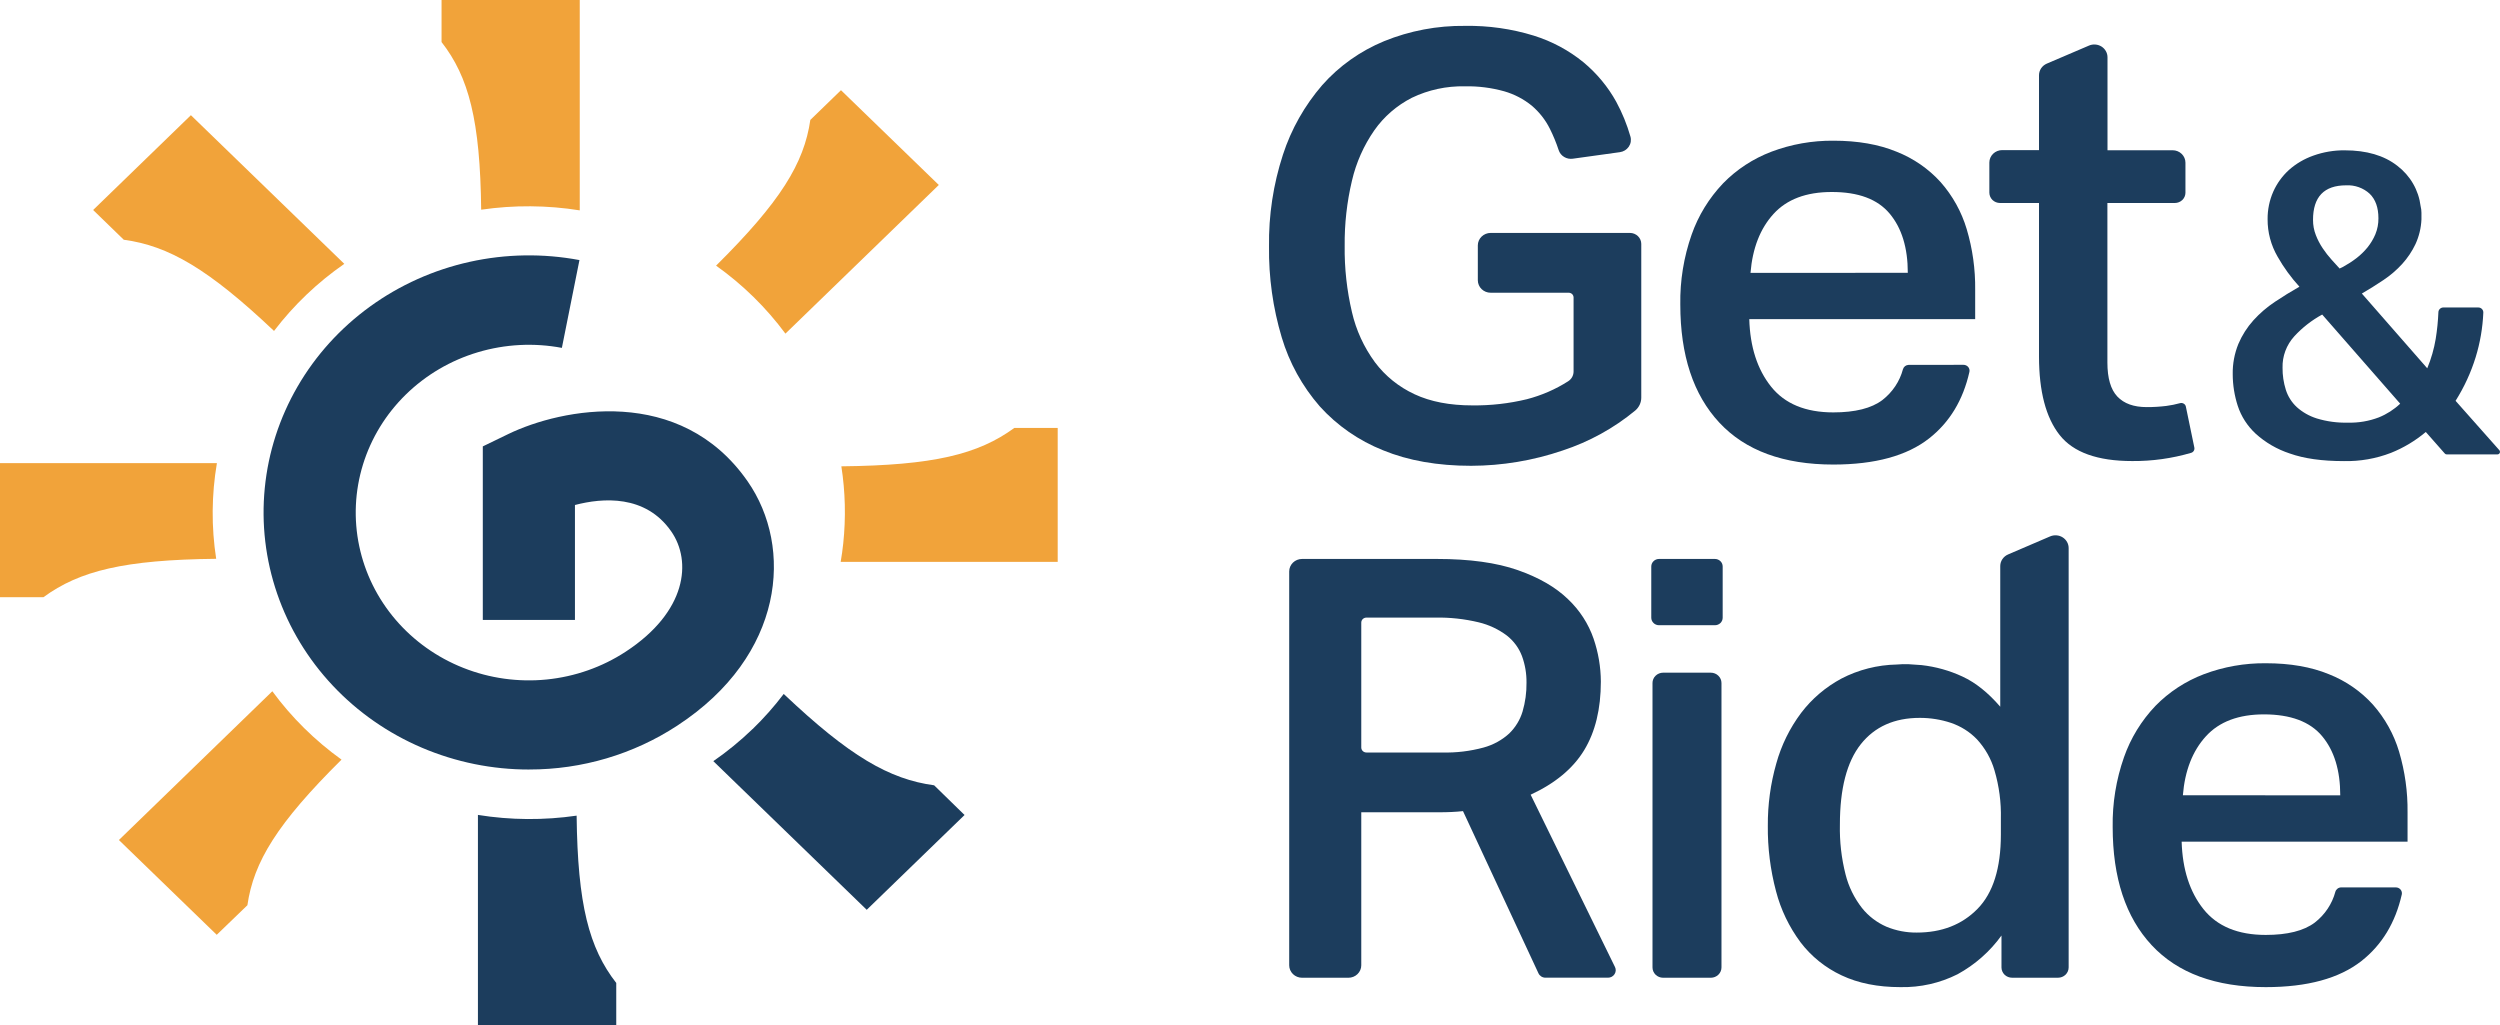
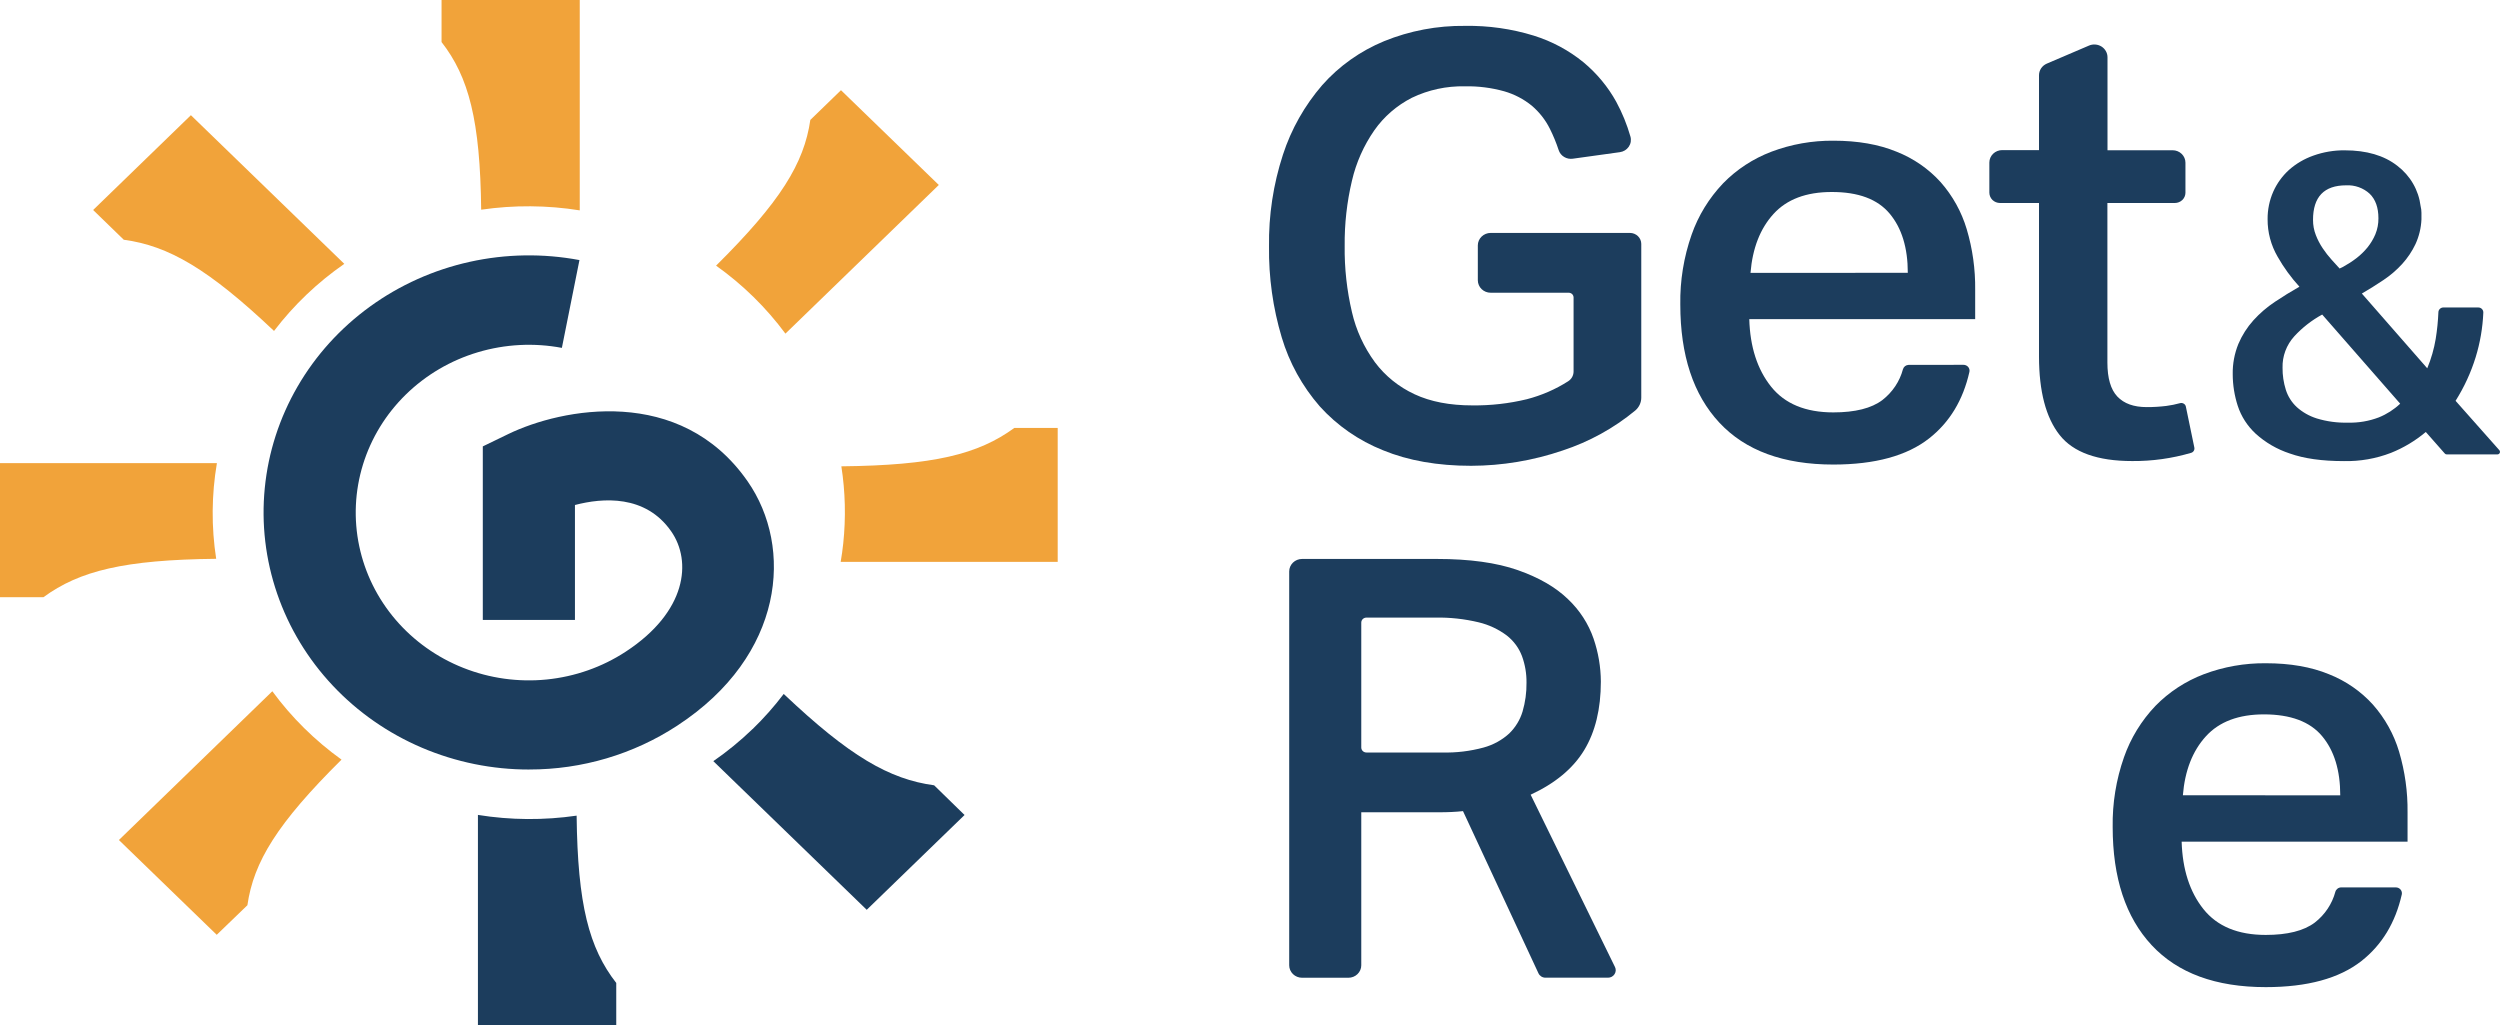
<svg xmlns="http://www.w3.org/2000/svg" width="100" height="41" viewBox="0 0 100 41" fill="none">
  <g clip-path="url(#clip0_7314_18309)">
    <path d="M13.772 10.554L7.636 4.608L3.725 8.4L4.951 9.59C6.742 9.831 8.334 10.753 10.961 13.238C11.747 12.206 12.696 11.3 13.772 10.554Z" fill="#F1A33A" />
    <path d="M8.647 22.35C8.451 21.082 8.461 19.792 8.676 18.526H0V23.889H1.736C3.178 22.832 4.974 22.391 8.642 22.352" fill="#F1A33A" />
    <path d="M10.893 27.65L4.756 33.601L8.669 37.392L9.896 36.209C10.145 34.473 11.093 32.93 13.661 30.385C12.596 29.62 11.661 28.697 10.893 27.65Z" fill="#F1A33A" />
    <path d="M23.19 8.415V0H17.662V1.682C18.753 3.081 19.208 4.823 19.247 8.388C20.555 8.197 21.887 8.206 23.192 8.415" fill="#F1A33A" />
    <path d="M33.654 18.653C33.813 19.673 33.838 20.708 33.73 21.734C33.705 21.982 33.668 22.23 33.627 22.476H42.308V17.117H40.573C39.129 18.174 37.332 18.615 33.654 18.653Z" fill="#F1A33A" />
    <path d="M32.413 4.797C32.163 6.534 31.214 8.077 28.643 10.626C29.71 11.385 30.646 12.303 31.417 13.345L37.552 7.399L33.639 3.608L32.413 4.797Z" fill="#F1A33A" />
    <path d="M30.101 29.163C29.616 29.632 29.091 30.061 28.533 30.446L34.669 36.392L38.582 32.6L37.365 31.412C35.572 31.169 33.979 30.25 31.349 27.758C30.971 28.256 30.555 28.726 30.104 29.163" fill="#1C3D5D" />
    <path d="M19.117 32.593V41H24.65V39.319C23.56 37.92 23.105 36.181 23.065 32.626C21.757 32.816 20.425 32.807 19.119 32.597" fill="#1C3D5D" />
    <path d="M21.174 30.781C19.694 30.784 18.23 30.486 16.875 29.908C15.521 29.33 14.306 28.483 13.31 27.423C12.313 26.363 11.556 25.112 11.088 23.751C10.62 22.391 10.45 20.95 10.591 19.522C10.731 18.095 11.178 16.711 11.903 15.461C12.628 14.21 13.615 13.121 14.801 12.262C15.986 11.403 17.344 10.794 18.786 10.474C20.229 10.154 21.725 10.13 23.178 10.403L22.475 13.915C21.357 13.704 20.202 13.765 19.114 14.09C18.025 14.415 17.037 14.996 16.235 15.78C15.433 16.564 14.844 17.527 14.518 18.585C14.193 19.643 14.141 20.762 14.369 21.844C14.596 22.925 15.095 23.936 15.822 24.786C16.549 25.636 17.481 26.299 18.535 26.716C19.589 27.134 20.734 27.293 21.866 27.18C23 27.066 24.086 26.684 25.03 26.066C27.47 24.47 27.683 22.452 26.847 21.253C25.818 19.775 24.104 19.91 22.998 20.2V24.797H19.312V17.856L20.331 17.362C22.468 16.328 27.215 15.387 29.904 19.252C31.745 21.895 31.385 26.218 27.093 29.024C25.345 30.17 23.283 30.782 21.173 30.78" fill="#1C3D5D" />
    <path d="M57.477 22.358C58.784 22.358 59.861 22.507 60.709 22.804C61.556 23.101 62.227 23.488 62.719 23.966C63.186 24.407 63.538 24.95 63.744 25.549C63.933 26.102 64.031 26.68 64.034 27.262C64.034 28.359 63.812 29.273 63.368 30.005C62.925 30.736 62.211 31.331 61.226 31.788L64.599 38.68C64.622 38.725 64.632 38.776 64.629 38.826C64.625 38.877 64.609 38.925 64.581 38.968C64.553 39.011 64.515 39.046 64.469 39.071C64.423 39.095 64.372 39.108 64.32 39.108H61.82C61.76 39.108 61.702 39.091 61.652 39.06C61.602 39.028 61.562 38.984 61.538 38.931L58.52 32.445C58.375 32.461 58.221 32.473 58.061 32.48C57.9 32.488 57.729 32.491 57.552 32.491H54.451V38.612C54.451 38.677 54.438 38.742 54.412 38.802C54.386 38.863 54.348 38.918 54.3 38.964C54.253 39.01 54.196 39.047 54.134 39.072C54.071 39.097 54.005 39.11 53.937 39.11H52.082C51.946 39.11 51.815 39.057 51.719 38.964C51.623 38.87 51.568 38.744 51.568 38.612V22.857C51.568 22.724 51.623 22.598 51.719 22.504C51.815 22.411 51.946 22.358 52.082 22.358H57.477ZM57.695 30.1C58.251 30.114 58.806 30.047 59.341 29.902C59.726 29.797 60.08 29.604 60.37 29.338C60.621 29.093 60.804 28.791 60.903 28.46C61.012 28.086 61.065 27.699 61.06 27.31C61.065 26.947 61.004 26.585 60.879 26.243C60.757 25.921 60.548 25.637 60.273 25.421C59.94 25.171 59.557 24.991 59.148 24.893C58.577 24.756 57.991 24.692 57.404 24.704H54.656C54.602 24.704 54.55 24.725 54.511 24.762C54.473 24.8 54.451 24.85 54.451 24.903V29.902C54.451 29.954 54.473 30.005 54.511 30.042C54.55 30.079 54.602 30.1 54.656 30.1H57.695Z" fill="#1C3D5D" />
-     <path d="M68.907 22.659V24.709C68.907 24.788 68.875 24.865 68.817 24.921C68.758 24.978 68.68 25.009 68.597 25.009H66.361C66.279 25.009 66.2 24.978 66.142 24.921C66.084 24.865 66.051 24.788 66.051 24.709V22.659C66.051 22.579 66.084 22.503 66.142 22.447C66.2 22.39 66.279 22.358 66.361 22.358H68.597C68.68 22.358 68.758 22.39 68.817 22.447C68.875 22.503 68.907 22.579 68.907 22.659ZM68.859 27.321V38.697C68.859 38.807 68.814 38.911 68.734 38.989C68.654 39.066 68.546 39.11 68.433 39.11H66.525C66.412 39.11 66.304 39.066 66.224 38.989C66.144 38.911 66.1 38.807 66.1 38.697V27.321C66.099 27.267 66.11 27.213 66.132 27.163C66.153 27.113 66.184 27.067 66.224 27.029C66.263 26.99 66.31 26.96 66.362 26.939C66.414 26.918 66.469 26.907 66.525 26.907H68.433C68.489 26.907 68.544 26.918 68.596 26.939C68.648 26.96 68.695 26.99 68.734 27.029C68.774 27.067 68.805 27.113 68.827 27.163C68.848 27.213 68.859 27.267 68.859 27.321Z" fill="#1C3D5D" />
-     <path d="M80.059 37.421C79.601 38.058 79.001 38.587 78.304 38.969C77.598 39.325 76.811 39.502 76.016 39.485C75.11 39.485 74.327 39.328 73.667 39.016C73.015 38.711 72.45 38.256 72.021 37.691C71.564 37.076 71.231 36.383 71.041 35.649C70.814 34.794 70.704 33.915 70.713 33.033C70.707 32.189 70.821 31.348 71.053 30.535C71.254 29.809 71.59 29.125 72.045 28.517C72.474 27.952 73.023 27.484 73.655 27.144C74.337 26.789 75.097 26.596 75.871 26.581C76.031 26.566 76.193 26.562 76.354 26.569C76.516 26.578 76.685 26.589 76.863 26.604C77.43 26.668 77.983 26.822 78.498 27.062C79.021 27.304 79.526 27.706 80.01 28.269V22.643C80.01 22.544 80.04 22.448 80.096 22.365C80.152 22.282 80.231 22.217 80.325 22.177L82.005 21.456C82.085 21.422 82.173 21.407 82.261 21.414C82.348 21.42 82.433 21.448 82.506 21.494C82.58 21.541 82.64 21.604 82.682 21.679C82.724 21.754 82.746 21.837 82.746 21.922V38.697C82.746 38.806 82.701 38.911 82.621 38.989C82.541 39.066 82.433 39.109 82.32 39.109H80.485C80.372 39.109 80.263 39.066 80.183 38.989C80.104 38.911 80.059 38.806 80.059 38.697V37.421ZM80.035 32.752C80.051 32.098 79.965 31.445 79.78 30.816C79.647 30.355 79.407 29.93 79.078 29.572C78.791 29.274 78.434 29.049 78.037 28.914C77.636 28.781 77.215 28.714 76.791 28.715C75.775 28.715 74.988 29.067 74.43 29.771C73.874 30.475 73.595 31.546 73.596 32.986C73.581 33.657 73.657 34.328 73.823 34.98C73.945 35.465 74.168 35.92 74.478 36.318C74.736 36.643 75.073 36.901 75.459 37.069C75.841 37.227 76.254 37.307 76.67 37.303C77.67 37.303 78.481 36.987 79.102 36.353C79.723 35.72 80.034 34.73 80.035 33.385V32.752Z" fill="#1C3D5D" />
    <path d="M95.834 35.496C95.87 35.496 95.905 35.504 95.937 35.518C95.97 35.533 95.998 35.554 96.021 35.581C96.044 35.608 96.06 35.639 96.069 35.673C96.078 35.707 96.079 35.742 96.072 35.776C95.816 36.909 95.277 37.797 94.457 38.441C93.569 39.137 92.294 39.485 90.632 39.485C88.63 39.485 87.109 38.926 86.068 37.808C85.027 36.69 84.507 35.114 84.507 33.08C84.492 32.131 84.645 31.186 84.96 30.288C85.227 29.526 85.655 28.826 86.218 28.235C86.76 27.68 87.421 27.247 88.155 26.968C88.946 26.67 89.788 26.521 90.637 26.53C91.604 26.53 92.444 26.676 93.155 26.968C93.834 27.236 94.439 27.654 94.921 28.189C95.402 28.735 95.757 29.375 95.963 30.065C96.197 30.854 96.312 31.672 96.302 32.493V33.666H87.266C87.299 34.777 87.589 35.677 88.138 36.365C88.687 37.053 89.517 37.397 90.629 37.397C91.501 37.397 92.154 37.232 92.59 36.904C92.995 36.59 93.284 36.158 93.414 35.672C93.428 35.623 93.457 35.58 93.498 35.548C93.538 35.516 93.588 35.498 93.641 35.496H95.834ZM93.61 31.813C93.61 30.812 93.368 30.023 92.883 29.444C92.398 28.865 91.624 28.576 90.56 28.575C89.543 28.575 88.768 28.867 88.235 29.453C87.702 30.038 87.395 30.824 87.315 31.811L93.61 31.813Z" fill="#1C3D5D" />
    <path d="M65.651 9.756V15.901C65.652 15.999 65.63 16.096 65.589 16.186C65.547 16.276 65.486 16.356 65.41 16.421C64.554 17.129 63.566 17.672 62.5 18.022C61.325 18.422 60.089 18.629 58.844 18.632C57.503 18.632 56.329 18.425 55.322 18.011C54.349 17.623 53.483 17.022 52.791 16.255C52.089 15.449 51.571 14.509 51.269 13.495C50.916 12.314 50.745 11.088 50.761 9.858C50.743 8.613 50.931 7.374 51.318 6.187C51.649 5.167 52.184 4.221 52.892 3.401C53.567 2.639 54.414 2.039 55.367 1.646C56.392 1.229 57.494 1.021 58.605 1.035C59.537 1.02 60.465 1.152 61.353 1.426C62.08 1.653 62.754 2.014 63.338 2.49C63.873 2.935 64.319 3.472 64.651 4.074C64.89 4.515 65.079 4.98 65.217 5.461C65.237 5.529 65.241 5.601 65.23 5.671C65.219 5.741 65.192 5.808 65.152 5.867C65.111 5.926 65.059 5.977 64.997 6.015C64.935 6.053 64.865 6.077 64.793 6.087L62.913 6.348C62.792 6.366 62.669 6.341 62.565 6.278C62.461 6.216 62.384 6.119 62.347 6.006C62.251 5.714 62.134 5.429 61.996 5.153C61.821 4.8 61.574 4.485 61.27 4.226C60.948 3.964 60.573 3.768 60.169 3.652C59.657 3.509 59.127 3.442 58.595 3.453C57.861 3.437 57.134 3.594 56.477 3.91C55.873 4.218 55.357 4.665 54.974 5.211C54.548 5.824 54.245 6.508 54.078 7.229C53.876 8.083 53.778 8.958 53.787 9.834C53.776 10.726 53.874 11.616 54.078 12.485C54.243 13.206 54.556 13.888 54.998 14.491C55.408 15.039 55.953 15.478 56.583 15.77C57.22 16.068 57.991 16.216 58.895 16.216C59.629 16.224 60.361 16.141 61.073 15.969C61.66 15.817 62.219 15.575 62.726 15.251C62.793 15.208 62.848 15.15 62.886 15.082C62.923 15.013 62.943 14.937 62.943 14.859V11.897C62.942 11.847 62.922 11.8 62.886 11.764C62.849 11.729 62.8 11.71 62.749 11.709H59.627C59.56 11.709 59.493 11.697 59.431 11.672C59.368 11.647 59.312 11.61 59.264 11.564C59.216 11.518 59.178 11.463 59.153 11.403C59.127 11.342 59.113 11.278 59.113 11.212V9.815C59.113 9.683 59.168 9.557 59.264 9.463C59.36 9.37 59.491 9.317 59.627 9.317H65.198C65.318 9.317 65.433 9.364 65.518 9.446C65.603 9.528 65.651 9.64 65.651 9.756Z" fill="#1C3D5D" />
    <path d="M78.539 14.593C78.575 14.592 78.61 14.6 78.643 14.615C78.675 14.63 78.704 14.651 78.727 14.678C78.75 14.705 78.766 14.736 78.775 14.77C78.783 14.804 78.784 14.839 78.777 14.873C78.522 16.006 77.984 16.894 77.162 17.538C76.274 18.233 74.999 18.581 73.337 18.582C71.335 18.582 69.814 18.023 68.773 16.904C67.732 15.786 67.212 14.211 67.212 12.179C67.197 11.23 67.35 10.285 67.665 9.386C67.932 8.624 68.361 7.925 68.924 7.333C69.465 6.778 70.126 6.346 70.86 6.067C71.651 5.769 72.493 5.62 73.342 5.628C74.309 5.628 75.149 5.775 75.86 6.067C76.539 6.335 77.144 6.753 77.627 7.287C78.108 7.834 78.462 8.474 78.668 9.164C78.903 9.952 79.017 10.771 79.007 11.592V12.766H69.971C70.003 13.876 70.293 14.775 70.842 15.464C71.391 16.152 72.221 16.496 73.333 16.496C74.205 16.496 74.858 16.332 75.294 16.003C75.699 15.689 75.988 15.257 76.118 14.77C76.132 14.722 76.161 14.678 76.201 14.646C76.242 14.615 76.292 14.597 76.344 14.595L78.539 14.593ZM76.312 10.912C76.312 9.912 76.07 9.122 75.586 8.544C75.102 7.965 74.328 7.677 73.265 7.68C72.248 7.68 71.473 7.973 70.94 8.558C70.407 9.143 70.101 9.929 70.02 10.916L76.312 10.912Z" fill="#1C3D5D" />
    <path d="M79.574 7.709V6.502C79.574 6.37 79.628 6.244 79.725 6.15C79.821 6.057 79.952 6.004 80.088 6.004H81.56V3.011C81.56 2.912 81.59 2.815 81.645 2.732C81.701 2.649 81.78 2.584 81.874 2.544L83.56 1.823C83.64 1.788 83.728 1.774 83.815 1.781C83.903 1.788 83.987 1.816 84.061 1.862C84.134 1.909 84.194 1.972 84.236 2.047C84.278 2.121 84.3 2.205 84.3 2.29V6.01H86.904C87.041 6.01 87.171 6.062 87.268 6.156C87.364 6.249 87.418 6.376 87.418 6.508V7.715C87.416 7.823 87.371 7.926 87.291 8.002C87.211 8.077 87.104 8.12 86.993 8.12H84.296V14.501C84.296 15.127 84.428 15.58 84.694 15.862C84.961 16.144 85.352 16.284 85.869 16.284C86.132 16.285 86.395 16.269 86.655 16.237C86.839 16.213 87.02 16.176 87.199 16.127C87.223 16.12 87.249 16.118 87.275 16.121C87.301 16.124 87.325 16.132 87.347 16.145C87.37 16.158 87.389 16.175 87.404 16.195C87.419 16.216 87.429 16.239 87.434 16.263L87.774 17.904C87.783 17.948 87.775 17.993 87.752 18.032C87.729 18.071 87.691 18.1 87.647 18.113C86.882 18.337 86.087 18.448 85.289 18.442C83.9 18.442 82.932 18.095 82.384 17.399C81.836 16.703 81.562 15.658 81.56 14.264V8.12H80C79.887 8.119 79.779 8.076 79.699 7.999C79.62 7.921 79.575 7.816 79.574 7.707" fill="#1C3D5D" />
    <path d="M97.032 17.279C96.617 17.629 96.146 17.912 95.638 18.115C95.04 18.346 94.399 18.458 93.755 18.444C92.883 18.444 92.163 18.343 91.593 18.14C91.084 17.973 90.617 17.703 90.225 17.346C89.894 17.039 89.647 16.655 89.509 16.231C89.377 15.821 89.309 15.394 89.309 14.964C89.302 14.551 89.379 14.141 89.535 13.757C89.681 13.412 89.885 13.092 90.138 12.811C90.39 12.533 90.677 12.286 90.992 12.076C91.311 11.863 91.639 11.66 91.977 11.468C91.641 11.101 91.349 10.699 91.105 10.269C90.838 9.81 90.7 9.291 90.704 8.765C90.701 8.388 90.778 8.014 90.93 7.667C91.076 7.339 91.29 7.042 91.559 6.797C91.842 6.546 92.174 6.351 92.535 6.224C92.937 6.08 93.362 6.009 93.79 6.013C94.661 6.013 95.362 6.218 95.891 6.63C96.148 6.826 96.363 7.069 96.523 7.346C96.683 7.623 96.785 7.927 96.824 8.242C96.846 8.331 96.858 8.421 96.858 8.512V8.778C96.843 9.119 96.762 9.454 96.619 9.765C96.482 10.054 96.303 10.321 96.087 10.559C95.865 10.802 95.613 11.018 95.337 11.202C95.053 11.393 94.764 11.572 94.474 11.742L97.09 14.732C97.248 14.352 97.362 13.955 97.429 13.55C97.486 13.197 97.521 12.843 97.536 12.486C97.538 12.437 97.559 12.389 97.596 12.354C97.633 12.319 97.682 12.299 97.734 12.299H99.131C99.158 12.299 99.185 12.304 99.21 12.314C99.234 12.324 99.257 12.339 99.276 12.358C99.294 12.377 99.309 12.399 99.319 12.423C99.329 12.448 99.333 12.474 99.333 12.5C99.308 13.107 99.205 13.71 99.025 14.293C98.836 14.904 98.566 15.489 98.223 16.033L99.974 18.008C99.987 18.023 99.995 18.041 99.998 18.06C100.001 18.08 99.998 18.1 99.99 18.117C99.981 18.135 99.968 18.15 99.95 18.161C99.933 18.171 99.913 18.177 99.893 18.177H97.87C97.855 18.177 97.84 18.174 97.826 18.167C97.812 18.161 97.8 18.152 97.791 18.14L97.032 17.279ZM92.888 12.582C92.469 12.81 92.092 13.104 91.772 13.452C91.457 13.799 91.289 14.249 91.302 14.711C91.299 15.008 91.343 15.304 91.432 15.588C91.514 15.851 91.664 16.09 91.868 16.281C92.097 16.488 92.371 16.643 92.669 16.737C93.072 16.86 93.493 16.917 93.915 16.906C94.338 16.918 94.76 16.846 95.154 16.695C95.472 16.567 95.761 16.381 96.007 16.147L92.888 12.582ZM93.725 10.673C93.911 10.571 94.089 10.456 94.257 10.327C94.422 10.201 94.57 10.056 94.701 9.896C94.829 9.736 94.935 9.56 95.014 9.373C95.098 9.168 95.14 8.95 95.137 8.731C95.137 8.303 95.02 7.976 94.788 7.751C94.663 7.635 94.515 7.546 94.353 7.488C94.192 7.43 94.019 7.404 93.847 7.413C92.962 7.413 92.52 7.875 92.521 8.798C92.52 9.005 92.558 9.211 92.634 9.405C92.706 9.592 92.8 9.771 92.913 9.938C93.018 10.095 93.135 10.245 93.262 10.386C93.384 10.521 93.488 10.639 93.584 10.741L93.725 10.673Z" fill="#1C3D5D" />
  </g>
  <defs>
    <clipPath id="clip0_7314_18309">
      <rect width="100" height="41" fill="white" />
    </clipPath>
  </defs>
</svg>